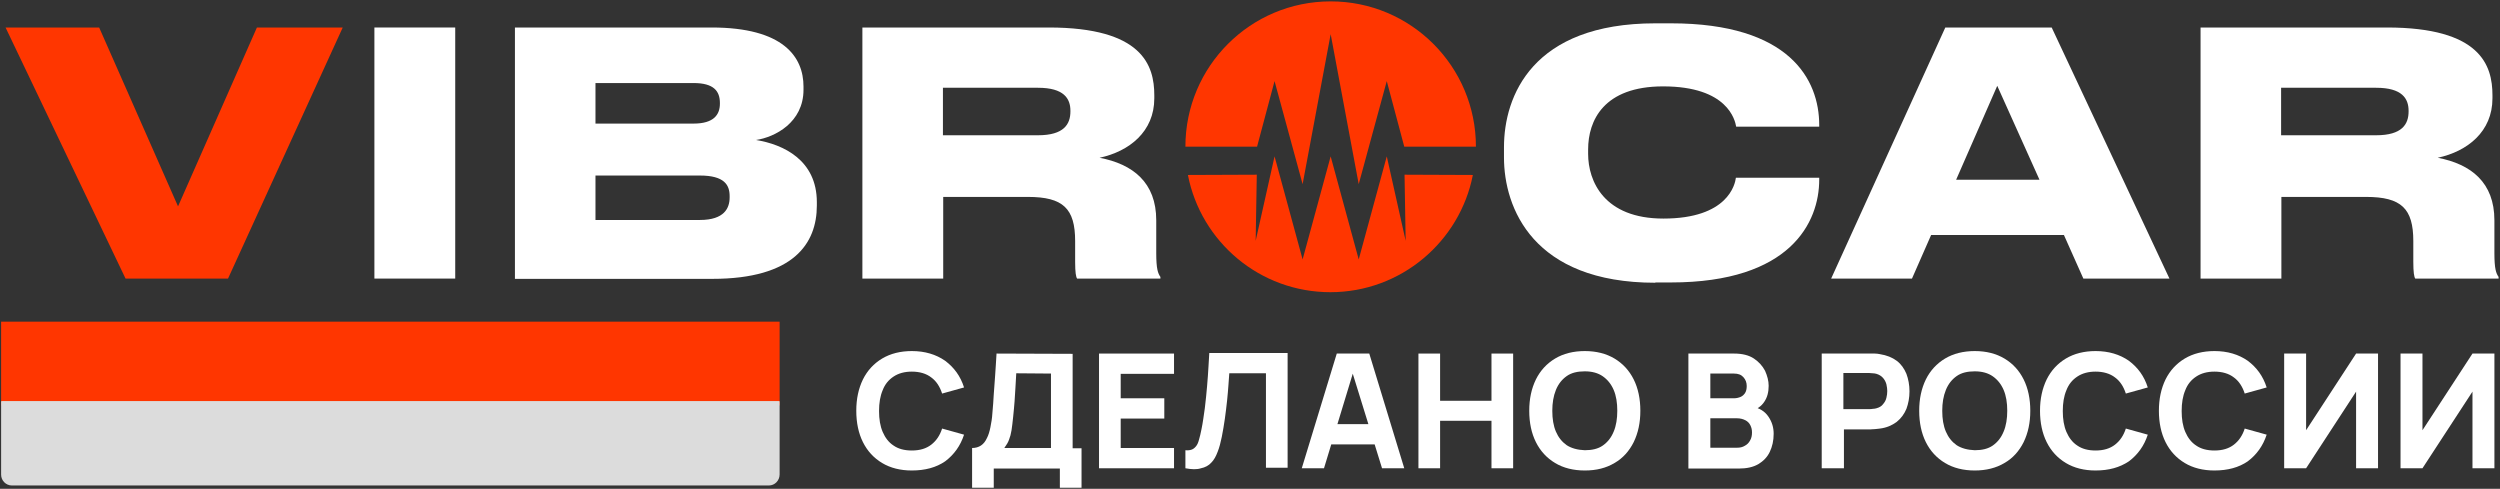
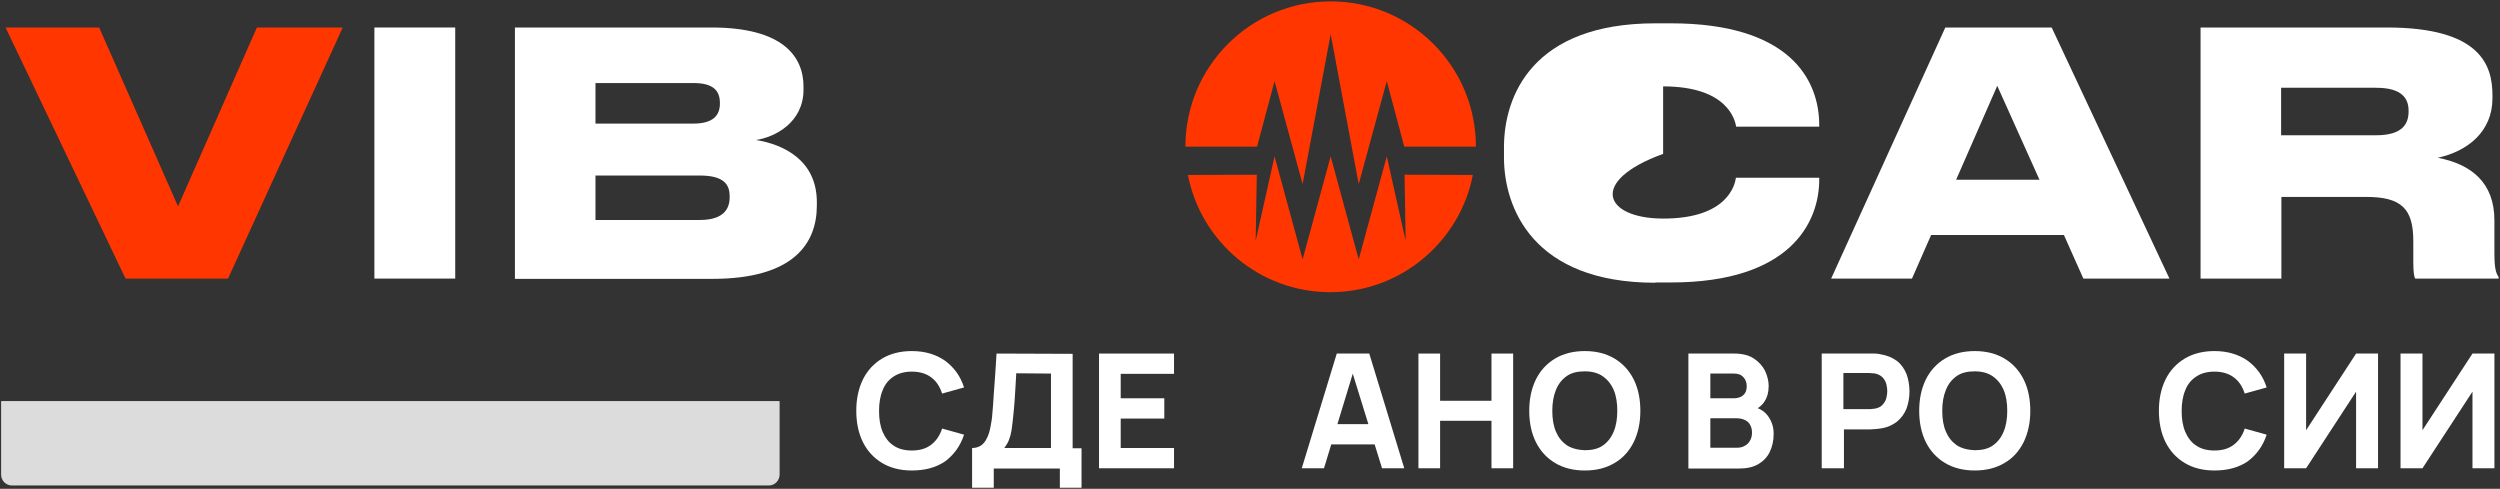
<svg xmlns="http://www.w3.org/2000/svg" width="179" height="35" viewBox="0 0 179 35" fill="none">
  <rect x="0" y="0" width="179" height="35" fill="#333333" stroke="none" />
  <g clip-path="url(#clip0_176_566)">
    <path d="M91.258 5.807L93.267 13.185L95.276 2.446L97.284 13.185L99.293 5.807L100.545 10.5H105.676C105.676 4.753 101.023 0.099 95.276 0.099C89.528 0.099 84.875 4.753 84.875 10.5H90.006L91.258 5.807Z" fill="#FF3600" />
    <path d="M100.565 12.508L100.645 17.241L99.293 11.196L97.284 18.574L95.275 11.196L93.267 18.574L91.258 11.196L89.906 17.241L89.986 12.508L85.054 12.528C85.989 17.321 90.204 20.921 95.256 20.921C100.307 20.921 104.523 17.301 105.457 12.528L100.565 12.508Z" fill="#FF3600" />
    <path d="M8.989 19.946L0.398 1.969H7.1L12.747 14.776L18.395 1.969H24.54L16.327 19.946H8.989Z" fill="#FF3600" />
    <path d="M32.594 19.946H26.807V1.969H32.594V19.946Z" fill="white" />
    <path d="M36.849 1.969H50.949C56.099 1.969 57.531 4.077 57.531 6.205V6.423C57.531 8.77 55.483 9.824 54.131 10.023C56.08 10.341 58.486 11.454 58.486 14.477V14.716C58.486 17.421 56.835 19.966 51.009 19.966H36.869V1.969H36.849ZM42.636 5.946V8.849H49.656C51.108 8.849 51.545 8.213 51.545 7.418V7.378C51.545 6.523 51.108 5.946 49.656 5.946H42.636ZM42.636 12.568V15.75H50.114C51.864 15.75 52.242 14.895 52.242 14.139V14.04C52.242 13.244 51.864 12.568 50.114 12.568H42.636Z" fill="white" />
-     <path d="M82.787 15.77V18.116C82.787 19.25 82.906 19.568 83.085 19.827V19.946H77.12C77.04 19.827 76.98 19.509 76.98 18.753V17.261C76.98 14.935 76.125 14.099 73.6 14.099H67.534V19.946H61.747V1.969H75.091C81.793 1.969 82.648 4.673 82.648 6.821V7.04C82.648 9.426 80.858 10.838 78.73 11.296C81.117 11.753 82.787 13.065 82.787 15.77ZM67.514 9.685H74.316C76.185 9.685 76.642 8.889 76.642 7.974V7.935C76.642 7.06 76.185 6.284 74.316 6.284H67.514V9.685Z" fill="white" />
    <path d="M65.287 33.687C64.472 33.687 63.756 33.508 63.159 33.15C62.562 32.792 62.105 32.295 61.787 31.659C61.469 31.023 61.31 30.267 61.31 29.412C61.31 28.557 61.469 27.821 61.787 27.165C62.105 26.528 62.562 26.031 63.159 25.673C63.756 25.315 64.472 25.136 65.287 25.136C66.222 25.136 67.017 25.375 67.673 25.832C68.31 26.309 68.767 26.926 69.026 27.741L67.455 28.179C67.296 27.682 67.037 27.284 66.679 27.025C66.321 26.747 65.844 26.608 65.287 26.608C64.77 26.608 64.332 26.727 63.974 26.966C63.617 27.204 63.358 27.523 63.199 27.94C63.02 28.358 62.94 28.855 62.94 29.432C62.94 30.008 63.02 30.506 63.199 30.923C63.378 31.341 63.636 31.679 63.974 31.898C64.312 32.136 64.75 32.256 65.287 32.256C65.864 32.256 66.321 32.116 66.679 31.838C67.037 31.559 67.296 31.182 67.455 30.684L69.026 31.122C68.767 31.918 68.31 32.554 67.673 33.031C67.037 33.469 66.242 33.687 65.287 33.687Z" fill="white" />
    <path d="M69.602 34.9V32.077C69.841 32.077 70.06 32.017 70.239 31.898C70.418 31.778 70.557 31.599 70.656 31.381C70.776 31.162 70.855 30.883 70.915 30.585C70.975 30.287 71.034 29.949 71.054 29.591C71.094 29.133 71.133 28.676 71.153 28.238C71.193 27.801 71.213 27.344 71.253 26.866C71.293 26.389 71.312 25.872 71.352 25.315L76.801 25.335V32.096H77.438V34.92H75.886V33.548H71.153V34.92H69.602V34.9ZM71.909 32.077H75.25V26.747L72.764 26.727C72.744 27.105 72.725 27.443 72.705 27.761C72.685 28.079 72.665 28.398 72.645 28.716C72.625 29.034 72.585 29.392 72.546 29.809C72.506 30.207 72.466 30.545 72.426 30.804C72.386 31.062 72.327 31.281 72.247 31.48C72.188 31.659 72.068 31.858 71.909 32.077Z" fill="white" />
    <path d="M78.69 33.528V25.315H84.06V26.767H80.242V28.517H83.364V29.969H80.242V32.077H84.06V33.528H78.69Z" fill="white" />
-     <path d="M84.875 33.528V32.236C85.054 32.255 85.193 32.236 85.312 32.196C85.432 32.156 85.531 32.077 85.631 31.957C85.73 31.838 85.79 31.699 85.849 31.48C85.909 31.281 85.969 31.023 86.028 30.724C86.128 30.247 86.188 29.75 86.267 29.213C86.327 28.676 86.386 28.179 86.426 27.662C86.466 27.165 86.506 26.687 86.526 26.27C86.546 25.852 86.565 25.514 86.585 25.275H92.193V33.489H90.642V26.727H88.017C87.997 26.946 87.977 27.224 87.957 27.562C87.938 27.9 87.898 28.278 87.858 28.696C87.818 29.113 87.758 29.531 87.699 29.988C87.639 30.426 87.56 30.863 87.48 31.281C87.401 31.679 87.301 32.057 87.182 32.355C87.062 32.673 86.923 32.932 86.724 33.13C86.546 33.329 86.287 33.469 85.989 33.528C85.69 33.628 85.312 33.608 84.875 33.528Z" fill="white" />
    <path d="M93.207 33.528L95.713 25.315H98.04L100.545 33.528H98.954L96.707 26.27H97.006L94.798 33.528H93.207ZM94.699 31.818V30.366H99.034V31.818H94.699Z" fill="white" />
    <path d="M101.56 33.528V25.315H103.111V28.696H106.79V25.315H108.341V33.528H106.79V30.128H103.111V33.528H101.56Z" fill="white" />
    <path d="M113.472 33.687C112.656 33.687 111.94 33.508 111.344 33.15C110.747 32.792 110.29 32.295 109.972 31.659C109.653 31.023 109.494 30.267 109.494 29.412C109.494 28.557 109.653 27.821 109.972 27.165C110.29 26.528 110.747 26.031 111.344 25.673C111.94 25.315 112.656 25.136 113.472 25.136C114.287 25.136 115.003 25.315 115.6 25.673C116.196 26.031 116.653 26.528 116.972 27.165C117.29 27.801 117.449 28.557 117.449 29.412C117.449 30.267 117.29 31.003 116.972 31.659C116.653 32.295 116.196 32.812 115.6 33.15C115.003 33.508 114.307 33.687 113.472 33.687ZM113.472 32.236C113.989 32.236 114.426 32.136 114.764 31.898C115.102 31.659 115.361 31.341 115.54 30.903C115.719 30.486 115.798 29.969 115.798 29.412C115.798 28.835 115.719 28.338 115.54 27.92C115.361 27.503 115.102 27.184 114.764 26.946C114.426 26.707 113.989 26.588 113.472 26.588C112.955 26.588 112.517 26.687 112.179 26.926C111.841 27.165 111.582 27.483 111.403 27.92C111.225 28.358 111.145 28.855 111.145 29.412C111.145 29.988 111.225 30.486 111.403 30.903C111.582 31.321 111.841 31.639 112.179 31.878C112.517 32.096 112.955 32.216 113.472 32.236Z" fill="white" />
    <path d="M120.889 33.528V25.315H124.171C124.747 25.315 125.225 25.434 125.582 25.673C125.94 25.912 126.199 26.21 126.378 26.548C126.537 26.906 126.636 27.264 126.636 27.622C126.636 28.079 126.537 28.457 126.318 28.775C126.119 29.074 125.821 29.293 125.463 29.392V29.113C125.98 29.213 126.358 29.451 126.617 29.829C126.875 30.207 126.994 30.605 126.994 31.062C126.994 31.559 126.895 31.977 126.716 32.355C126.537 32.733 126.259 33.011 125.901 33.23C125.523 33.449 125.065 33.548 124.509 33.548H120.889V33.528ZM122.46 28.517H124.151C124.33 28.517 124.489 28.477 124.628 28.418C124.767 28.358 124.867 28.258 124.946 28.139C125.026 28.02 125.065 27.841 125.065 27.642C125.065 27.383 124.986 27.184 124.827 27.006C124.668 26.826 124.449 26.747 124.151 26.747H122.46V28.517ZM122.46 32.057H124.369C124.588 32.057 124.767 32.017 124.926 31.918C125.085 31.838 125.224 31.699 125.304 31.54C125.403 31.381 125.443 31.182 125.443 30.963C125.443 30.764 125.403 30.605 125.324 30.446C125.244 30.287 125.125 30.168 124.966 30.088C124.807 30.008 124.608 29.949 124.369 29.949H122.46V32.057Z" fill="white" />
    <path d="M130.435 33.528V25.315H133.915C133.994 25.315 134.094 25.315 134.233 25.315C134.372 25.315 134.492 25.335 134.591 25.355C135.088 25.434 135.486 25.594 135.804 25.832C136.122 26.071 136.341 26.389 136.5 26.767C136.639 27.145 136.719 27.562 136.719 28.02C136.719 28.477 136.639 28.895 136.5 29.273C136.341 29.65 136.122 29.949 135.804 30.207C135.486 30.446 135.088 30.625 134.611 30.684C134.511 30.704 134.392 30.704 134.253 30.724C134.114 30.724 134.014 30.744 133.935 30.744H132.026V33.528H130.435ZM131.986 29.293H133.835C133.915 29.293 133.994 29.293 134.094 29.273C134.193 29.273 134.273 29.253 134.352 29.233C134.571 29.173 134.73 29.074 134.83 28.934C134.949 28.795 135.028 28.656 135.068 28.477C135.108 28.318 135.128 28.159 135.128 28C135.128 27.861 135.108 27.701 135.068 27.523C135.028 27.363 134.949 27.204 134.83 27.065C134.71 26.926 134.551 26.826 134.352 26.767C134.273 26.747 134.193 26.727 134.094 26.727C133.994 26.727 133.915 26.707 133.835 26.707H131.986V29.293Z" fill="white" />
    <path d="M141.392 33.687C140.577 33.687 139.861 33.508 139.264 33.15C138.668 32.792 138.21 32.295 137.892 31.659C137.574 31.023 137.415 30.267 137.415 29.412C137.415 28.557 137.574 27.821 137.892 27.165C138.21 26.528 138.668 26.031 139.264 25.673C139.861 25.315 140.577 25.136 141.392 25.136C142.207 25.136 142.923 25.315 143.52 25.673C144.117 26.031 144.574 26.528 144.892 27.165C145.21 27.801 145.369 28.557 145.369 29.412C145.369 30.267 145.21 31.003 144.892 31.659C144.574 32.295 144.117 32.812 143.52 33.15C142.923 33.508 142.207 33.687 141.392 33.687ZM141.392 32.236C141.909 32.236 142.347 32.136 142.685 31.898C143.023 31.659 143.281 31.341 143.46 30.903C143.639 30.486 143.719 29.969 143.719 29.412C143.719 28.835 143.639 28.338 143.46 27.92C143.281 27.503 143.023 27.184 142.685 26.946C142.347 26.707 141.909 26.588 141.392 26.588C140.875 26.588 140.438 26.687 140.099 26.926C139.761 27.165 139.503 27.483 139.324 27.92C139.145 28.358 139.065 28.855 139.065 29.412C139.065 29.988 139.145 30.486 139.324 30.903C139.503 31.321 139.761 31.639 140.099 31.878C140.438 32.096 140.875 32.216 141.392 32.236Z" fill="white" />
-     <path d="M150.043 33.687C149.227 33.687 148.511 33.508 147.915 33.15C147.318 32.792 146.861 32.295 146.543 31.659C146.225 31.023 146.065 30.267 146.065 29.412C146.065 28.557 146.225 27.821 146.543 27.165C146.861 26.528 147.318 26.031 147.915 25.673C148.511 25.315 149.227 25.136 150.043 25.136C150.977 25.136 151.773 25.375 152.429 25.832C153.065 26.309 153.523 26.926 153.781 27.741L152.21 28.179C152.051 27.682 151.793 27.284 151.435 27.025C151.077 26.747 150.6 26.608 150.043 26.608C149.526 26.608 149.088 26.727 148.73 26.966C148.372 27.204 148.114 27.523 147.955 27.94C147.776 28.358 147.696 28.855 147.696 29.432C147.696 30.008 147.776 30.506 147.955 30.923C148.134 31.341 148.392 31.679 148.73 31.898C149.068 32.136 149.506 32.256 150.043 32.256C150.619 32.256 151.077 32.116 151.435 31.838C151.793 31.559 152.051 31.182 152.21 30.684L153.781 31.122C153.523 31.918 153.065 32.554 152.429 33.031C151.773 33.469 150.997 33.687 150.043 33.687Z" fill="white" />
    <path d="M158.554 33.687C157.739 33.687 157.023 33.508 156.426 33.15C155.83 32.792 155.372 32.295 155.054 31.659C154.736 31.023 154.577 30.267 154.577 29.412C154.577 28.557 154.736 27.821 155.054 27.165C155.372 26.528 155.83 26.031 156.426 25.673C157.023 25.315 157.739 25.136 158.554 25.136C159.489 25.136 160.284 25.375 160.94 25.832C161.577 26.309 162.034 26.926 162.293 27.741L160.722 28.179C160.563 27.682 160.304 27.284 159.946 27.025C159.588 26.747 159.111 26.608 158.554 26.608C158.037 26.608 157.6 26.727 157.242 26.966C156.884 27.204 156.625 27.523 156.466 27.94C156.287 28.358 156.207 28.855 156.207 29.432C156.207 30.008 156.287 30.506 156.466 30.923C156.645 31.341 156.903 31.679 157.242 31.898C157.58 32.136 158.017 32.256 158.554 32.256C159.131 32.256 159.588 32.116 159.946 31.838C160.304 31.559 160.563 31.182 160.722 30.684L162.293 31.122C162.034 31.918 161.577 32.554 160.94 33.031C160.304 33.469 159.509 33.687 158.554 33.687Z" fill="white" />
    <path d="M168.696 33.528V28.04L165.117 33.528H163.546V25.315H165.117V30.804L168.696 25.315H170.267V33.528H168.696Z" fill="white" />
    <path d="M177.029 33.528V28.04L173.449 33.528H171.878V25.315H173.449V30.804L177.029 25.315H178.6V33.528H177.029Z" fill="white" />
-     <path d="M118.523 20.244C109.753 20.244 107.685 14.875 107.685 11.275V10.54C107.685 6.881 109.713 1.67 118.523 1.67H119.636C128.148 1.67 130.256 5.707 130.256 8.949V9.068H124.31C124.23 8.611 123.713 6.185 119.08 6.185C114.824 6.185 113.71 8.631 113.71 10.699V11.017C113.71 12.966 114.844 15.65 119.099 15.65C123.713 15.65 124.23 13.204 124.29 12.727H130.256V12.866C130.256 15.909 128.207 20.224 119.636 20.224H118.523V20.244Z" fill="white" />
+     <path d="M118.523 20.244C109.753 20.244 107.685 14.875 107.685 11.275V10.54C107.685 6.881 109.713 1.67 118.523 1.67H119.636C128.148 1.67 130.256 5.707 130.256 8.949V9.068H124.31C124.23 8.611 123.713 6.185 119.08 6.185V11.017C113.71 12.966 114.844 15.65 119.099 15.65C123.713 15.65 124.23 13.204 124.29 12.727H130.256V12.866C130.256 15.909 128.207 20.224 119.636 20.224H118.523V20.244Z" fill="white" />
    <path d="M147.776 16.824H138.27L136.898 19.946H131.111L139.284 1.969H146.901L155.332 19.946H149.168L147.776 16.824ZM143.003 6.145L140.06 12.867H146.026L143.003 6.145Z" fill="white" />
    <path d="M178.599 15.77V18.116C178.599 19.25 178.719 19.568 178.898 19.827V19.946H172.932C172.852 19.827 172.793 19.509 172.793 18.753V17.261C172.793 14.935 171.938 14.099 169.412 14.099H163.347V19.946H157.56V1.969H170.903C177.605 1.969 178.46 4.673 178.46 6.821V7.04C178.46 9.426 176.67 10.838 174.543 11.296C176.929 11.753 178.599 13.065 178.599 15.77ZM163.327 9.685H170.128C171.997 9.685 172.455 8.889 172.455 7.974V7.935C172.455 7.06 171.997 6.284 170.128 6.284H163.327V9.685Z" fill="white" />
-     <path d="M0.08 26.031H55.821" stroke="#FF3600" stroke-width="6" stroke-miterlimit="10" />
    <path d="M55.045 34.761H0.855C0.418 34.761 0.08 34.403 0.08 33.986V28.756C0.08 28.736 0.099 28.716 0.119 28.716H55.781C55.801 28.716 55.821 28.736 55.821 28.756V33.966C55.821 34.403 55.483 34.761 55.045 34.761Z" fill="#DCDCDC" />
  </g>
  <defs>
    <clipPath id="clip0_176_566">
      <rect width="178.977" height="35" fill="white" />
    </clipPath>
  </defs>
</svg>